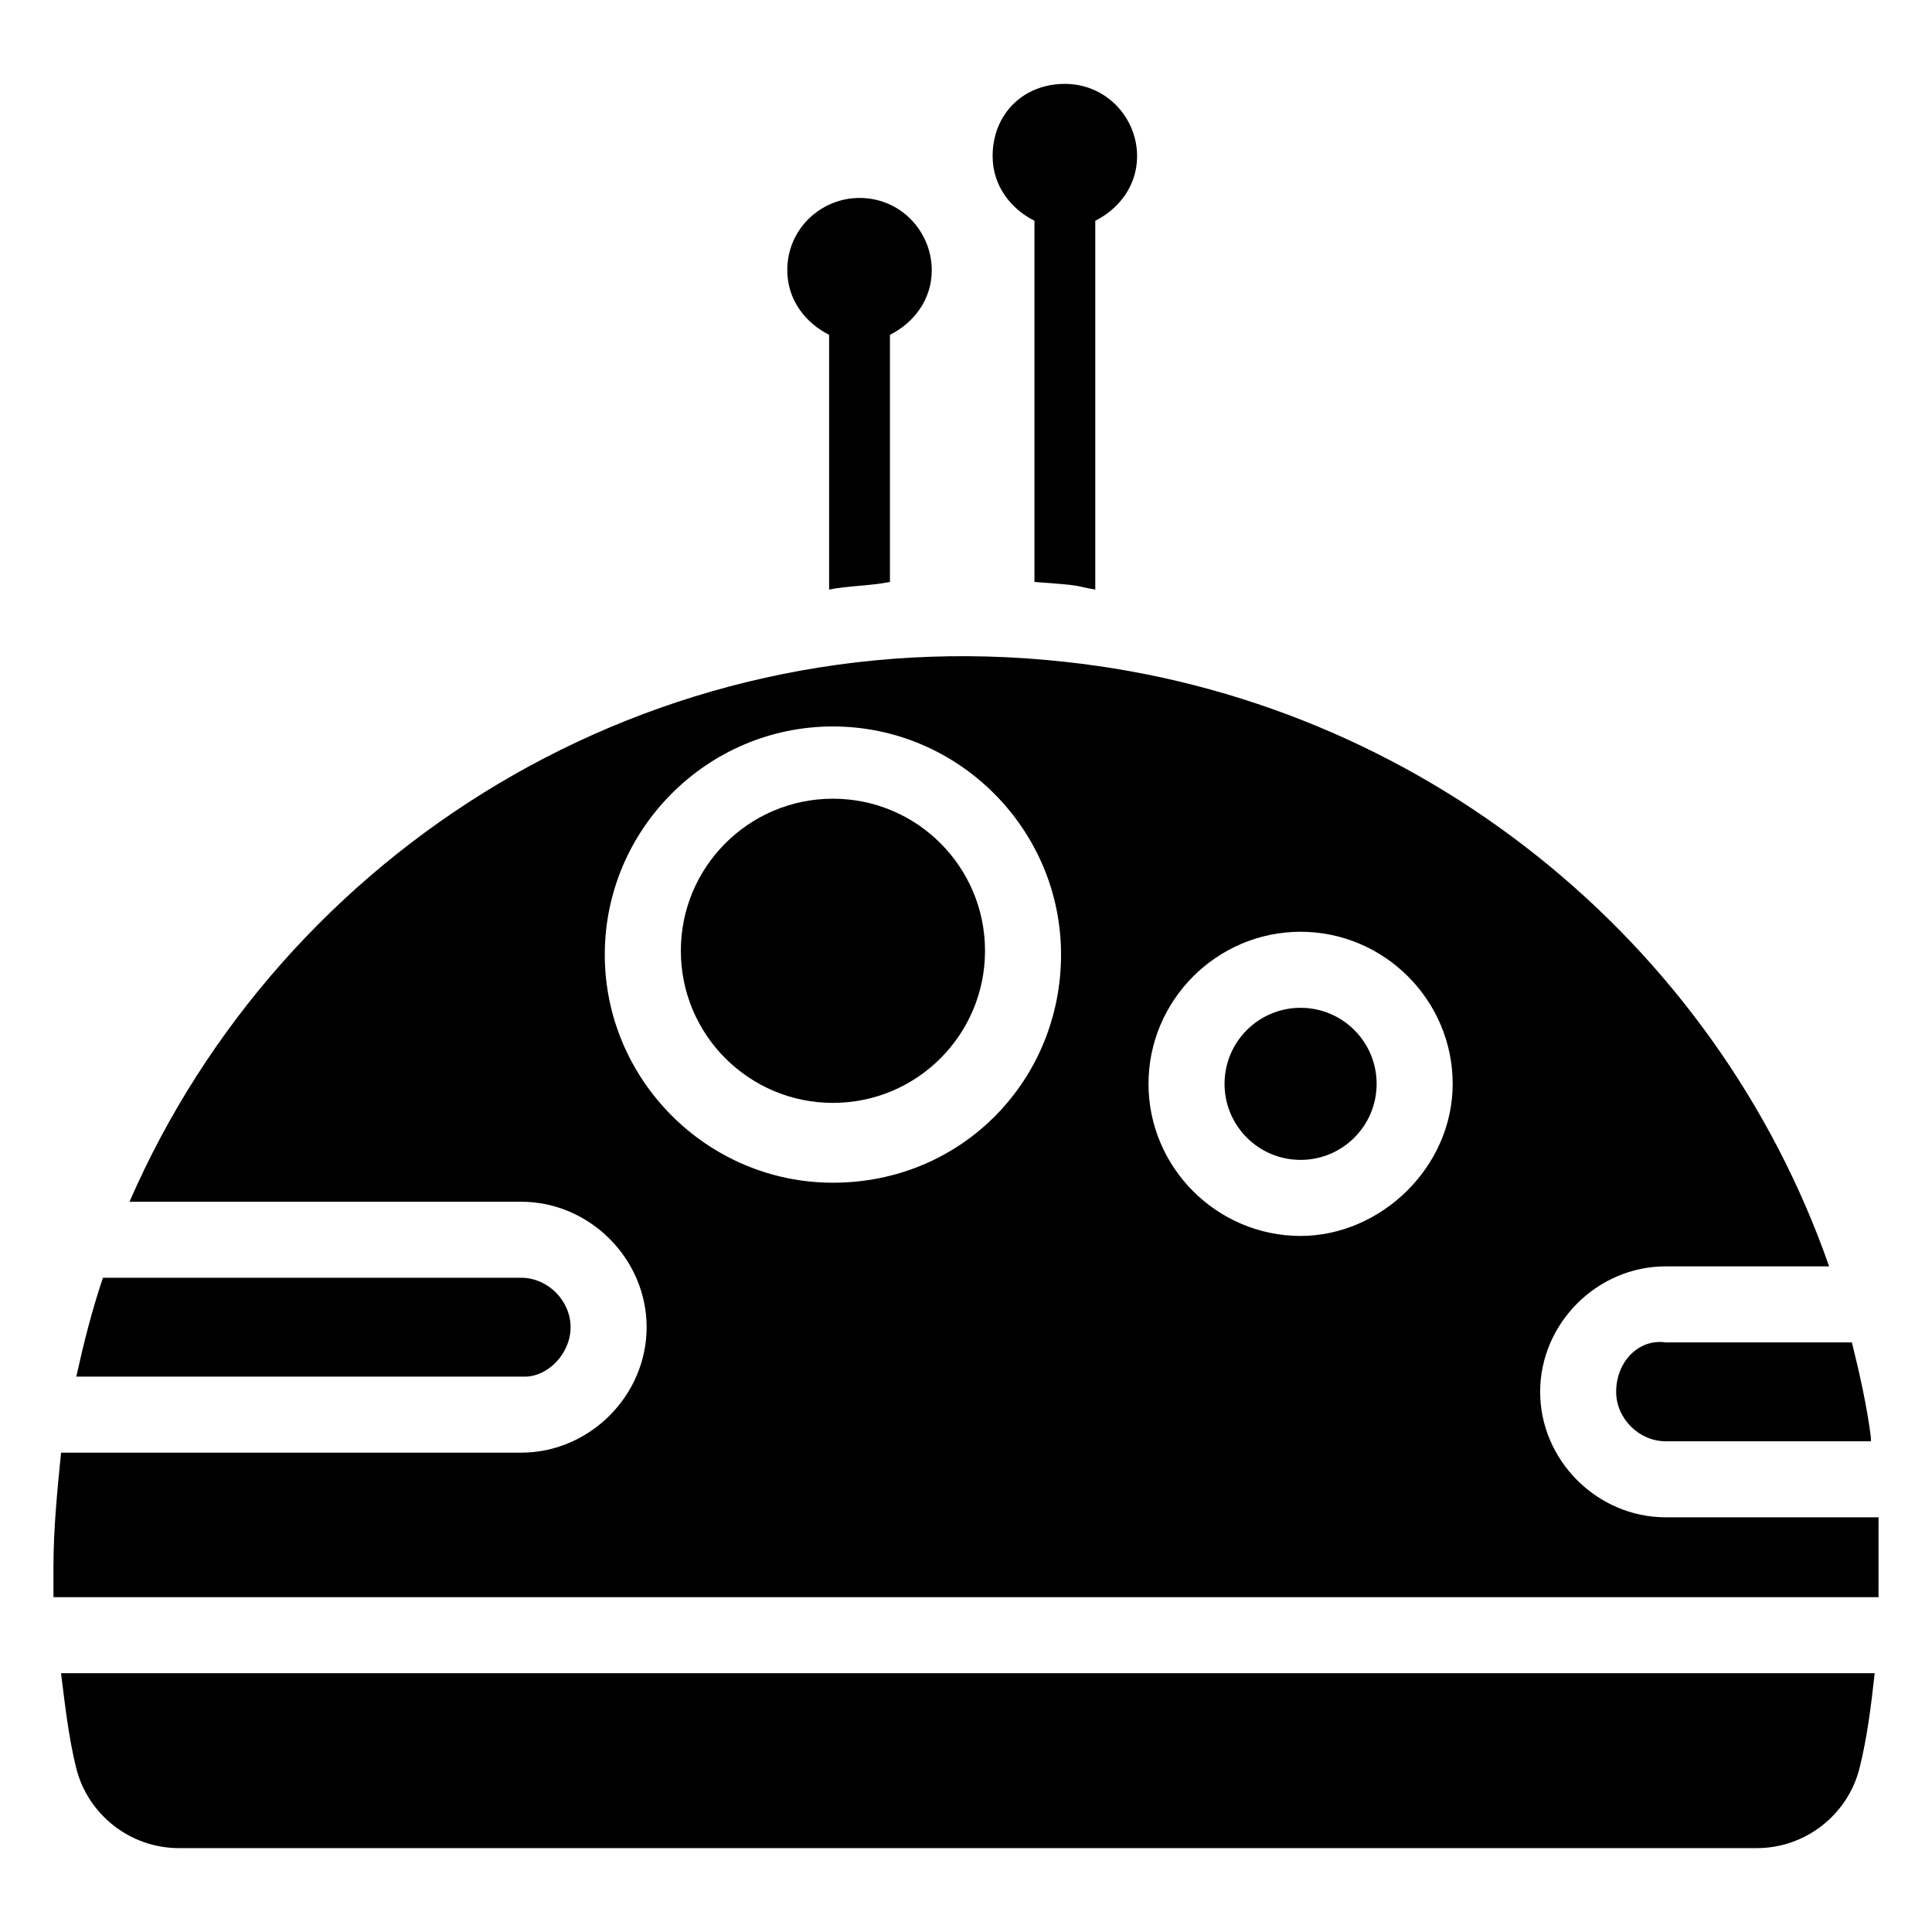
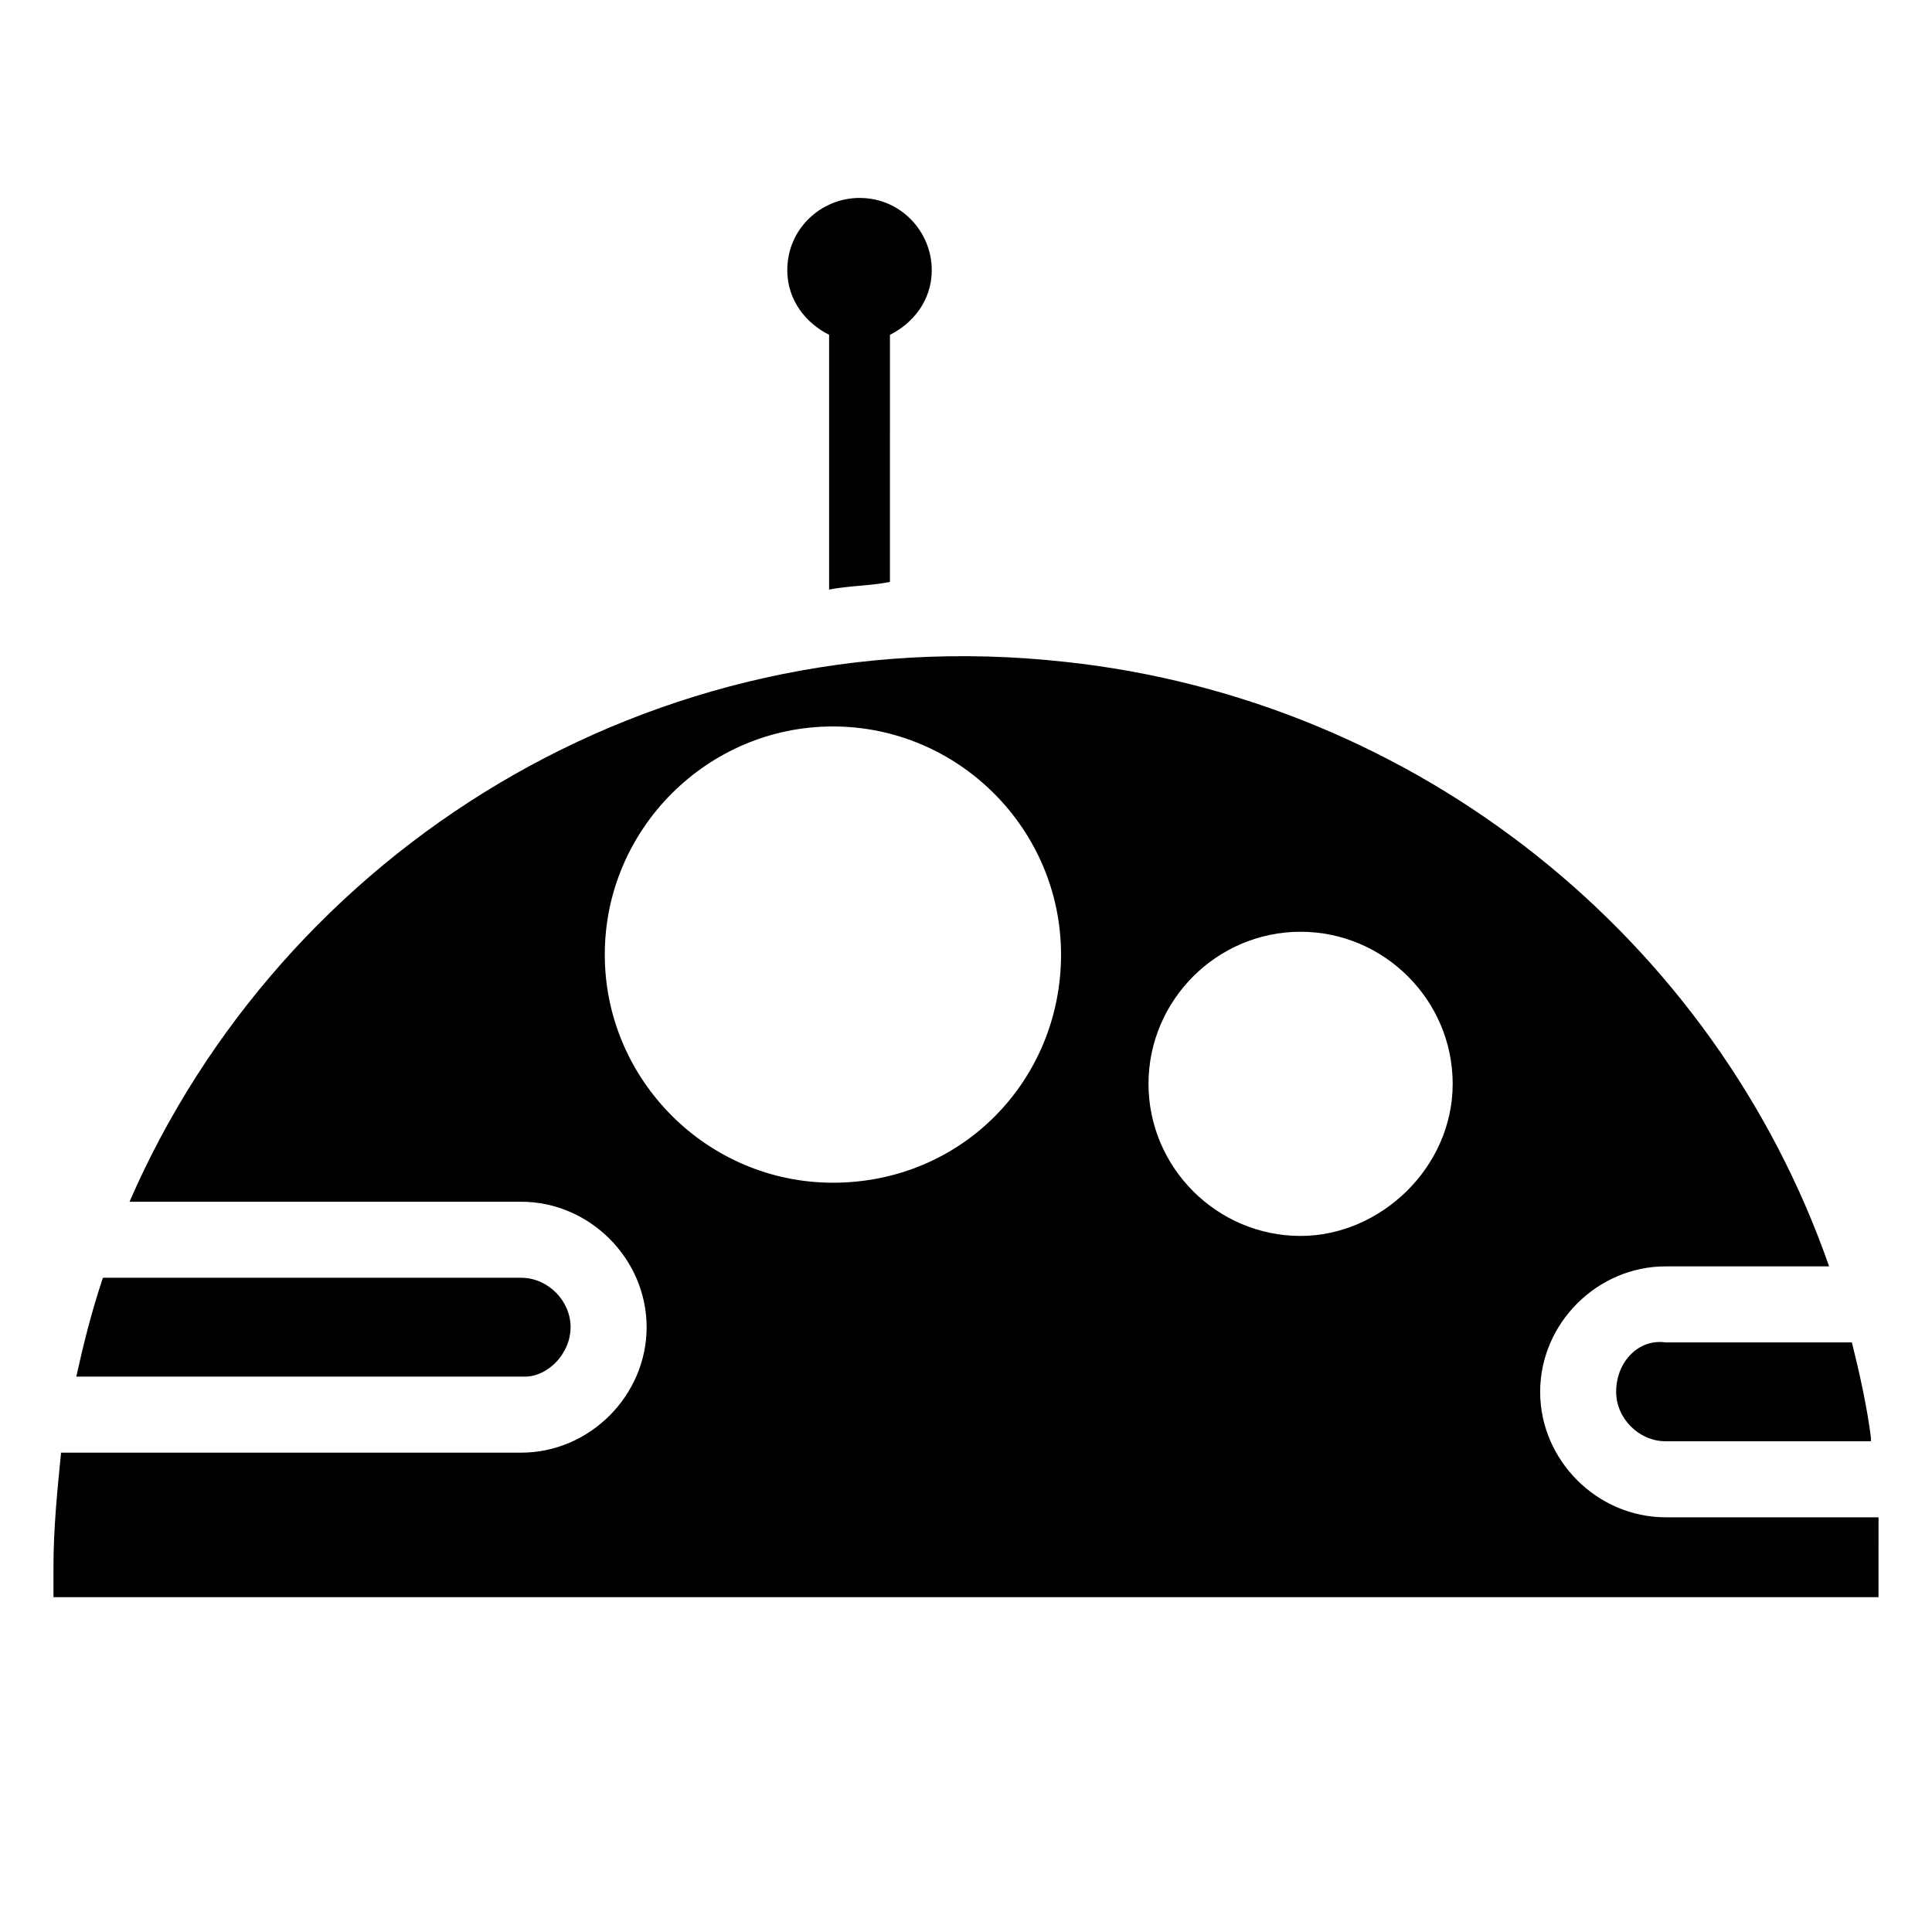
<svg xmlns="http://www.w3.org/2000/svg" fill="#000000" width="800px" height="800px" version="1.1" viewBox="144 144 512 512">
  <g>
-     <path d="m418.14 202.5v95.723c14.105 1.008 10.078 1.008 16.121 2.016v-97.738c6.047-3.023 11.082-9.07 11.082-17.129 0-10.078-8.062-19.145-19.145-19.145-11.082 0-19.145 8.062-19.145 19.145 0 8.062 5.039 14.105 11.086 17.129z" />
    <path d="m363.72 232.73v67.512c5.039-1.008 11.082-1.008 16.121-2.016l0.004-65.496c6.047-3.023 11.082-9.07 11.082-17.129 0-10.078-8.062-19.145-19.145-19.145-10.078 0-19.145 8.062-19.145 19.145 0 8.059 5.039 14.105 11.082 17.129z" />
-     <path d="m508.82 431.23c0 11.129-9.02 20.152-20.152 20.152-11.129 0-20.152-9.023-20.152-20.152s9.023-20.152 20.152-20.152c11.133 0 20.152 9.023 20.152 20.152" />
    <path d="m572.3 512.85c0 7.055 6.047 13.098 13.098 13.098h54.41v-1.008c-1.008-8.062-3.023-17.129-5.039-25.191h-49.375c-7.047-1.004-13.094 5.039-13.094 13.102z" />
-     <path d="m405.04 395.97c0 22.258-18.043 40.305-40.305 40.305-22.258 0-40.305-18.047-40.305-40.305 0-22.262 18.047-40.305 40.305-40.305 22.262 0 40.305 18.043 40.305 40.305" />
    <path d="m295.21 495.72c0-7.055-6.047-13.098-13.098-13.098h-110.84c-3.023 9.07-5.039 17.129-7.055 26.199h118.9c6.047-0.004 12.094-6.047 12.094-13.102z" />
    <path d="m641.83 546.1h-56.426c-18.137 0-33.25-15.113-33.25-33.25 0-18.137 15.113-33.25 33.25-33.25h43.328c-30.23-86.656-108.82-150.14-202.53-160.21-109.83-12.094-207.57 50.379-247.88 143.08h103.79c18.137 0 33.25 15.113 33.25 33.25 0 18.137-15.113 33.25-33.25 33.25h-121.93c-1.008 10.078-2.016 20.152-2.016 30.23v8.062h483.66c0.004-7.055 0.004-14.109 0.004-21.164zm-277.1-88.668c-33.25 0-60.457-27.207-60.457-60.457s27.207-60.457 60.457-60.457 60.457 27.207 60.457 60.457-26.195 60.457-60.457 60.457zm123.94 14.105c-22.168 0-40.305-18.137-40.305-40.305s18.137-40.305 40.305-40.305 40.305 18.137 40.305 40.305-19.145 40.305-40.305 40.305z" />
-     <path d="m164.21 612.61c3.023 12.09 14.105 21.16 27.207 21.16h418.16c13.098 0 24.184-9.07 27.207-21.16 2.016-8.062 3.023-16.121 4.031-25.191h-480.64c1.008 8.062 2.016 17.133 4.031 25.191z" />
  </g>
</svg>